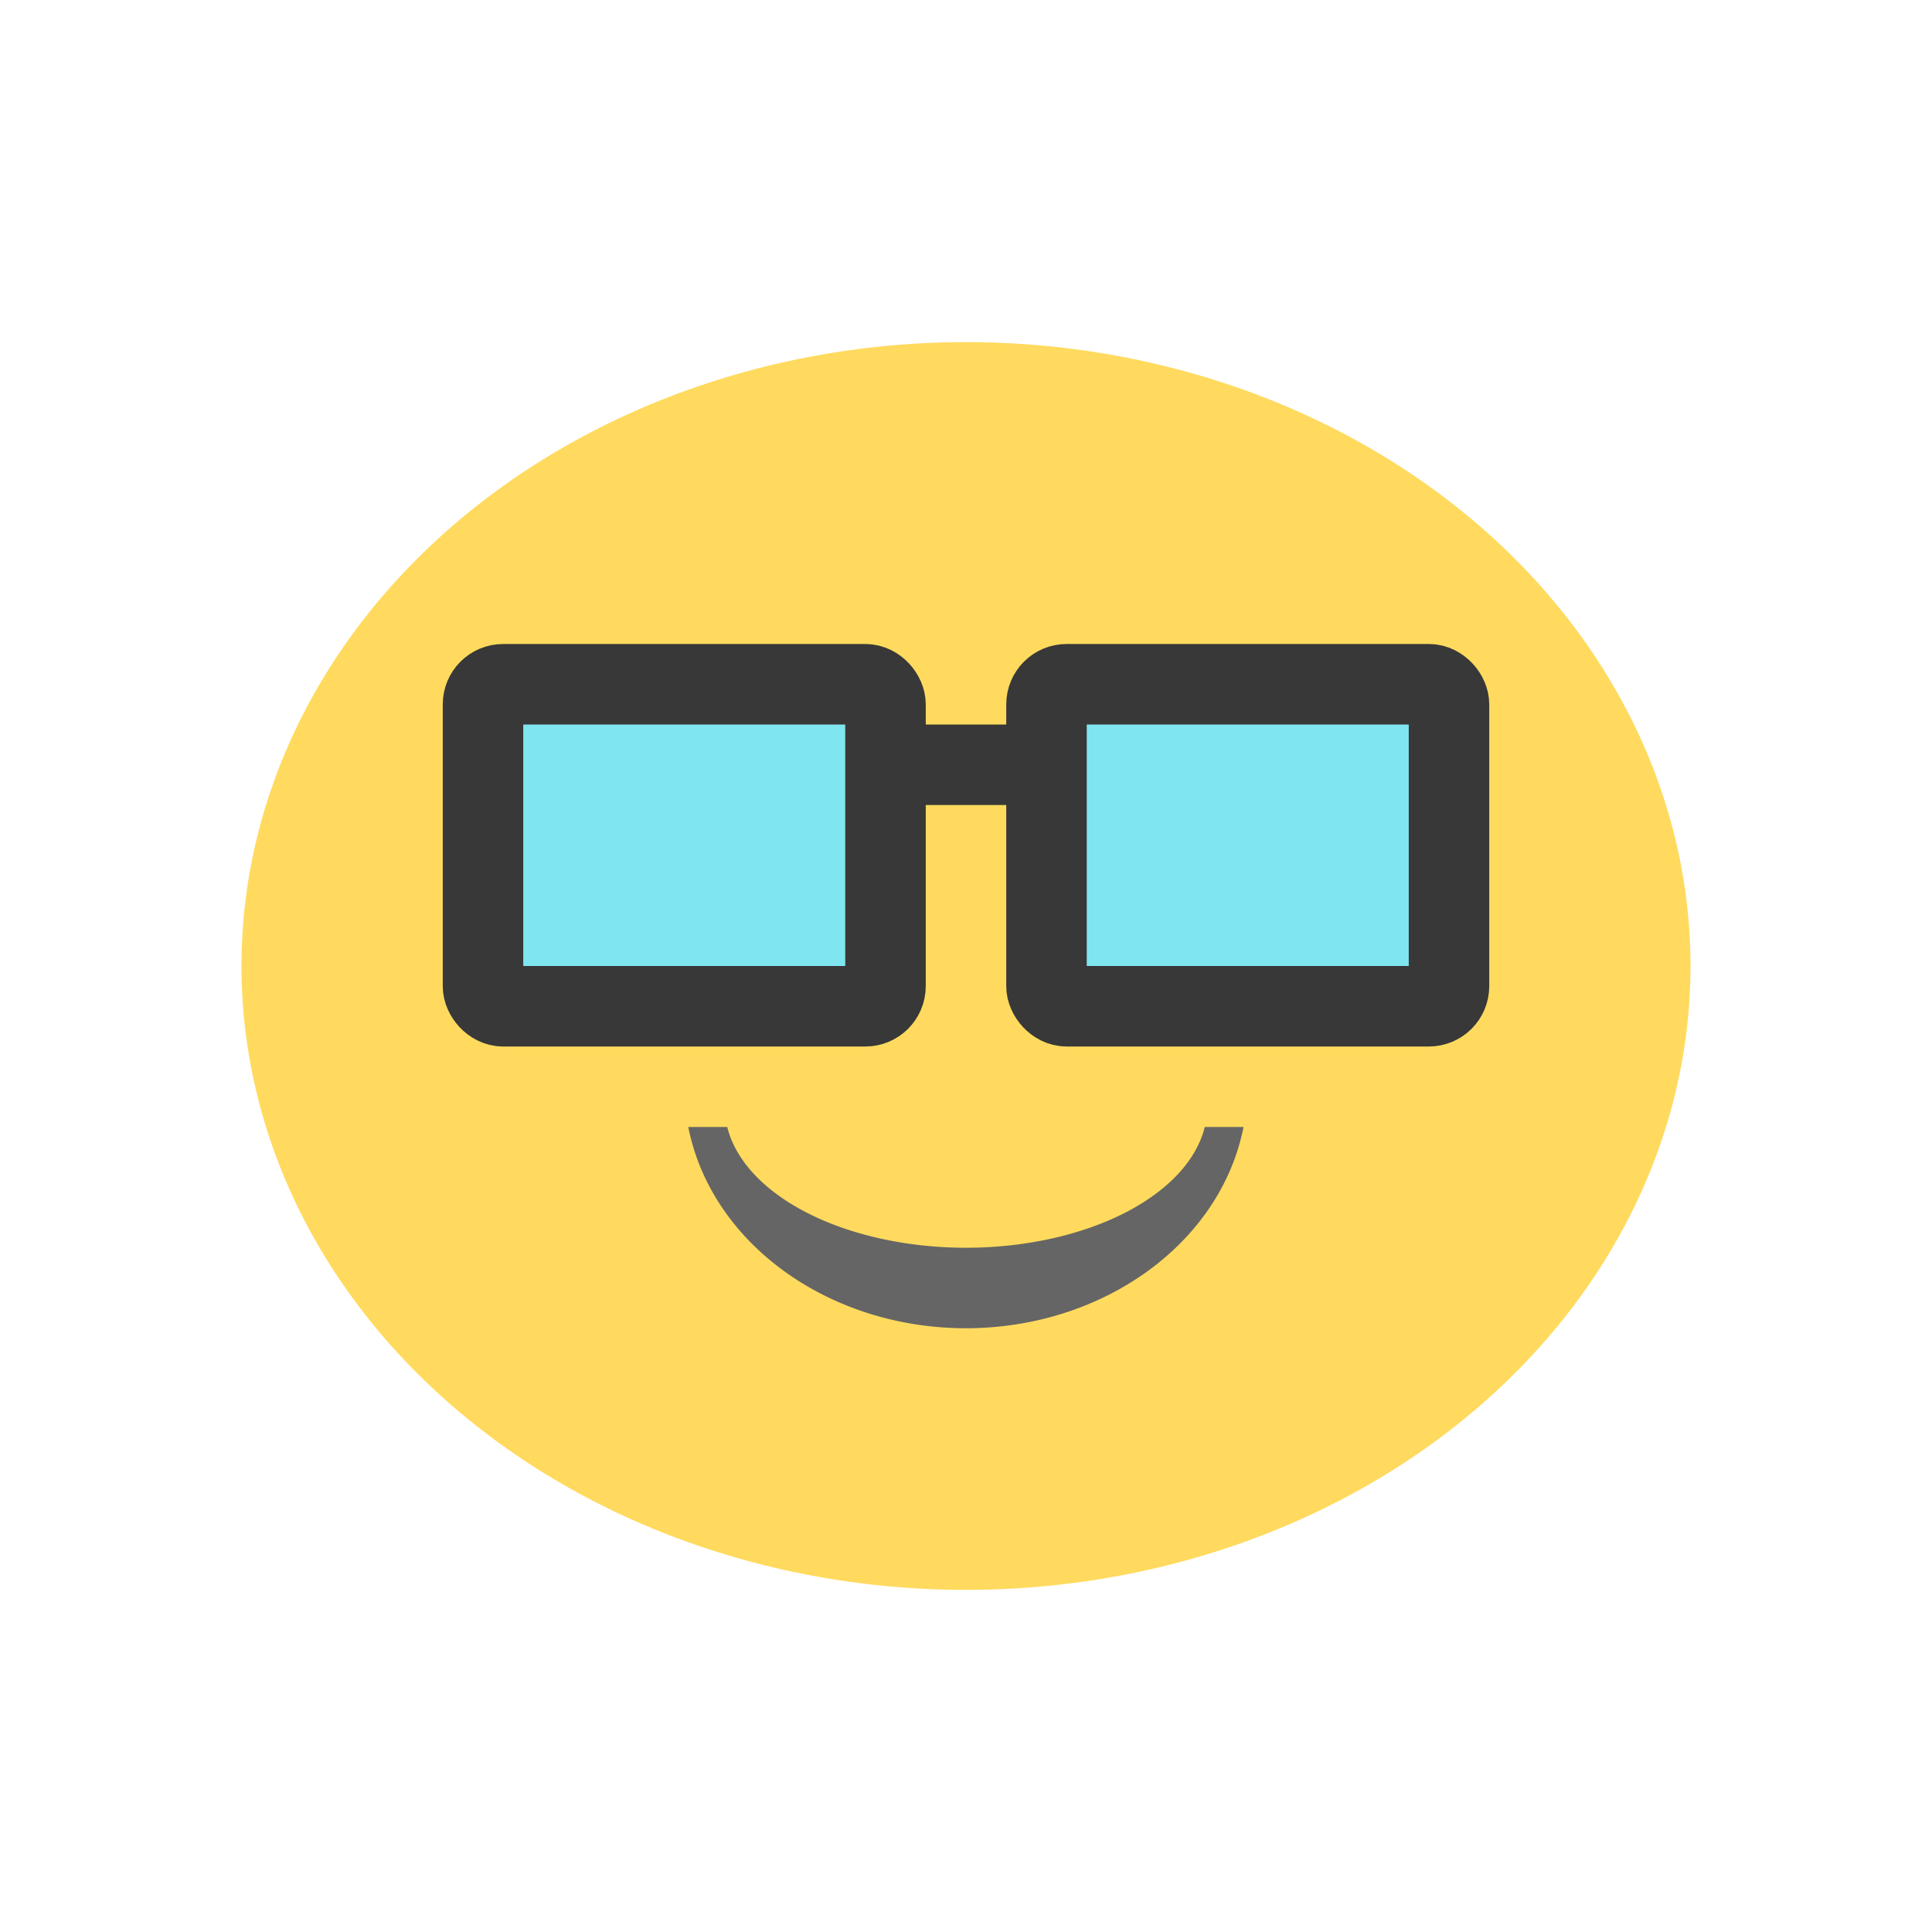
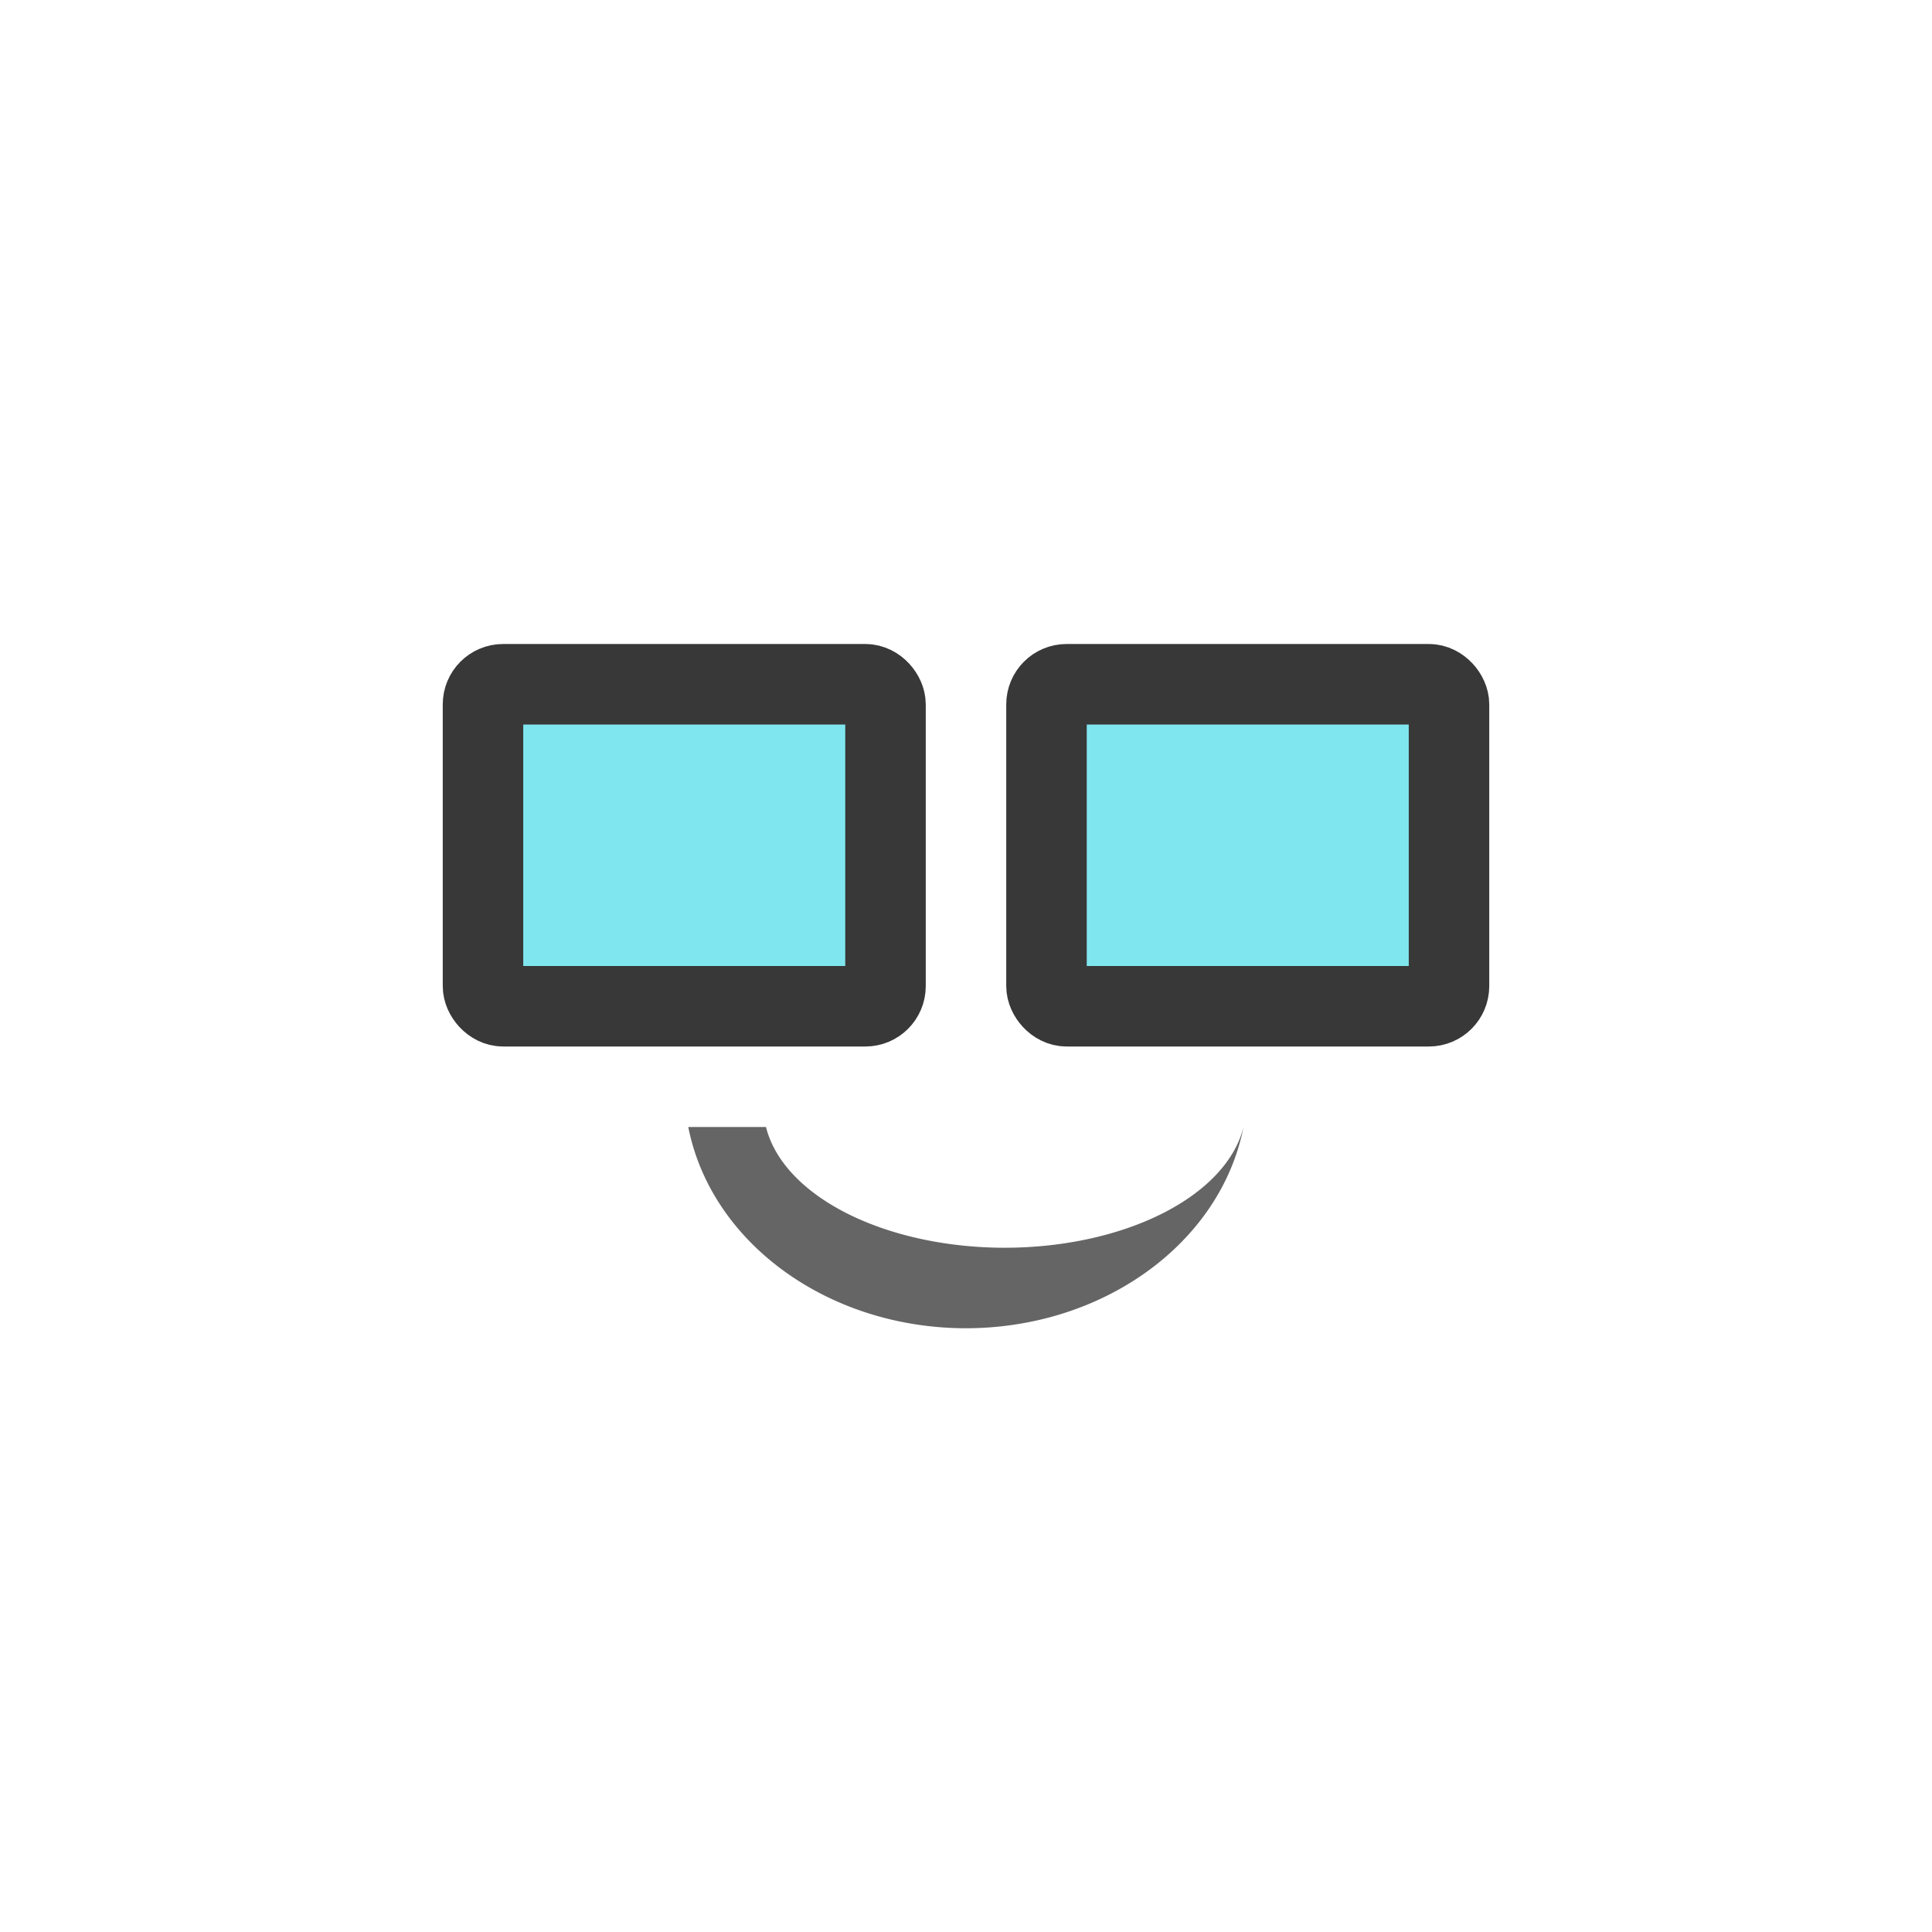
<svg xmlns="http://www.w3.org/2000/svg" viewBox="0 0 48 48">
-   <path d="m 42 24 a 18 15.5 0 0 1 -36 0 18 15.5 0 1 1 36 0 z" style="visibility:visible;fill:#ffda5e;fill-opacity:1;stroke:none;display:inline;color:#000;fill-rule:nonzero" />
-   <path d="m 17.1 28 c 0.569 2.886 3.485 4.999 6.9 5 c 3.413 -0.003 6.326 -2.116 6.895 -5 l -0.963 0 a 6 3.5 0 0 1 -5.932 3 6 3.5 0 0 1 -5.932 -3 l -0.969 0 z" style="fill:#656565;opacity:1;fill-opacity:1;stroke:none;fill-rule:nonzero" />
+   <path d="m 17.1 28 c 0.569 2.886 3.485 4.999 6.9 5 c 3.413 -0.003 6.326 -2.116 6.895 -5 a 6 3.5 0 0 1 -5.932 3 6 3.5 0 0 1 -5.932 -3 l -0.969 0 z" style="fill:#656565;opacity:1;fill-opacity:1;stroke:none;fill-rule:nonzero" />
  <rect width="10" height="7" x="12" y="17.5" rx="0.5" style="fill:#7fe6ef;opacity:1;fill-opacity:1;stroke:none;fill-rule:nonzero" />
  <rect width="10" height="8" x="12" y="17" rx="0.5" style="stroke-dasharray:none;stroke-opacity:1;fill:none;opacity:1;stroke-miterlimit:4;fill-opacity:1;stroke:#383838;fill-rule:nonzero;stroke-linecap:square;stroke-linejoin:miter;stroke-width:2;stroke-dashoffset:0" />
  <rect rx="0.5" y="17.5" x="26" height="7" width="10" style="fill:#7fe6ef;opacity:1;fill-opacity:1;stroke:none;fill-rule:nonzero" />
  <rect rx="0.5" y="17" x="26" height="8" width="10" style="stroke-dasharray:none;stroke-opacity:1;fill:none;opacity:1;stroke-miterlimit:4;fill-opacity:1;stroke:#383838;fill-rule:nonzero;stroke-linecap:square;stroke-linejoin:miter;stroke-width:2;stroke-dashoffset:0" />
-   <rect width="4" height="2" x="22" y="18" rx="0.5" style="fill:#383838;opacity:1;fill-opacity:1;stroke:none;fill-rule:nonzero" />
</svg>